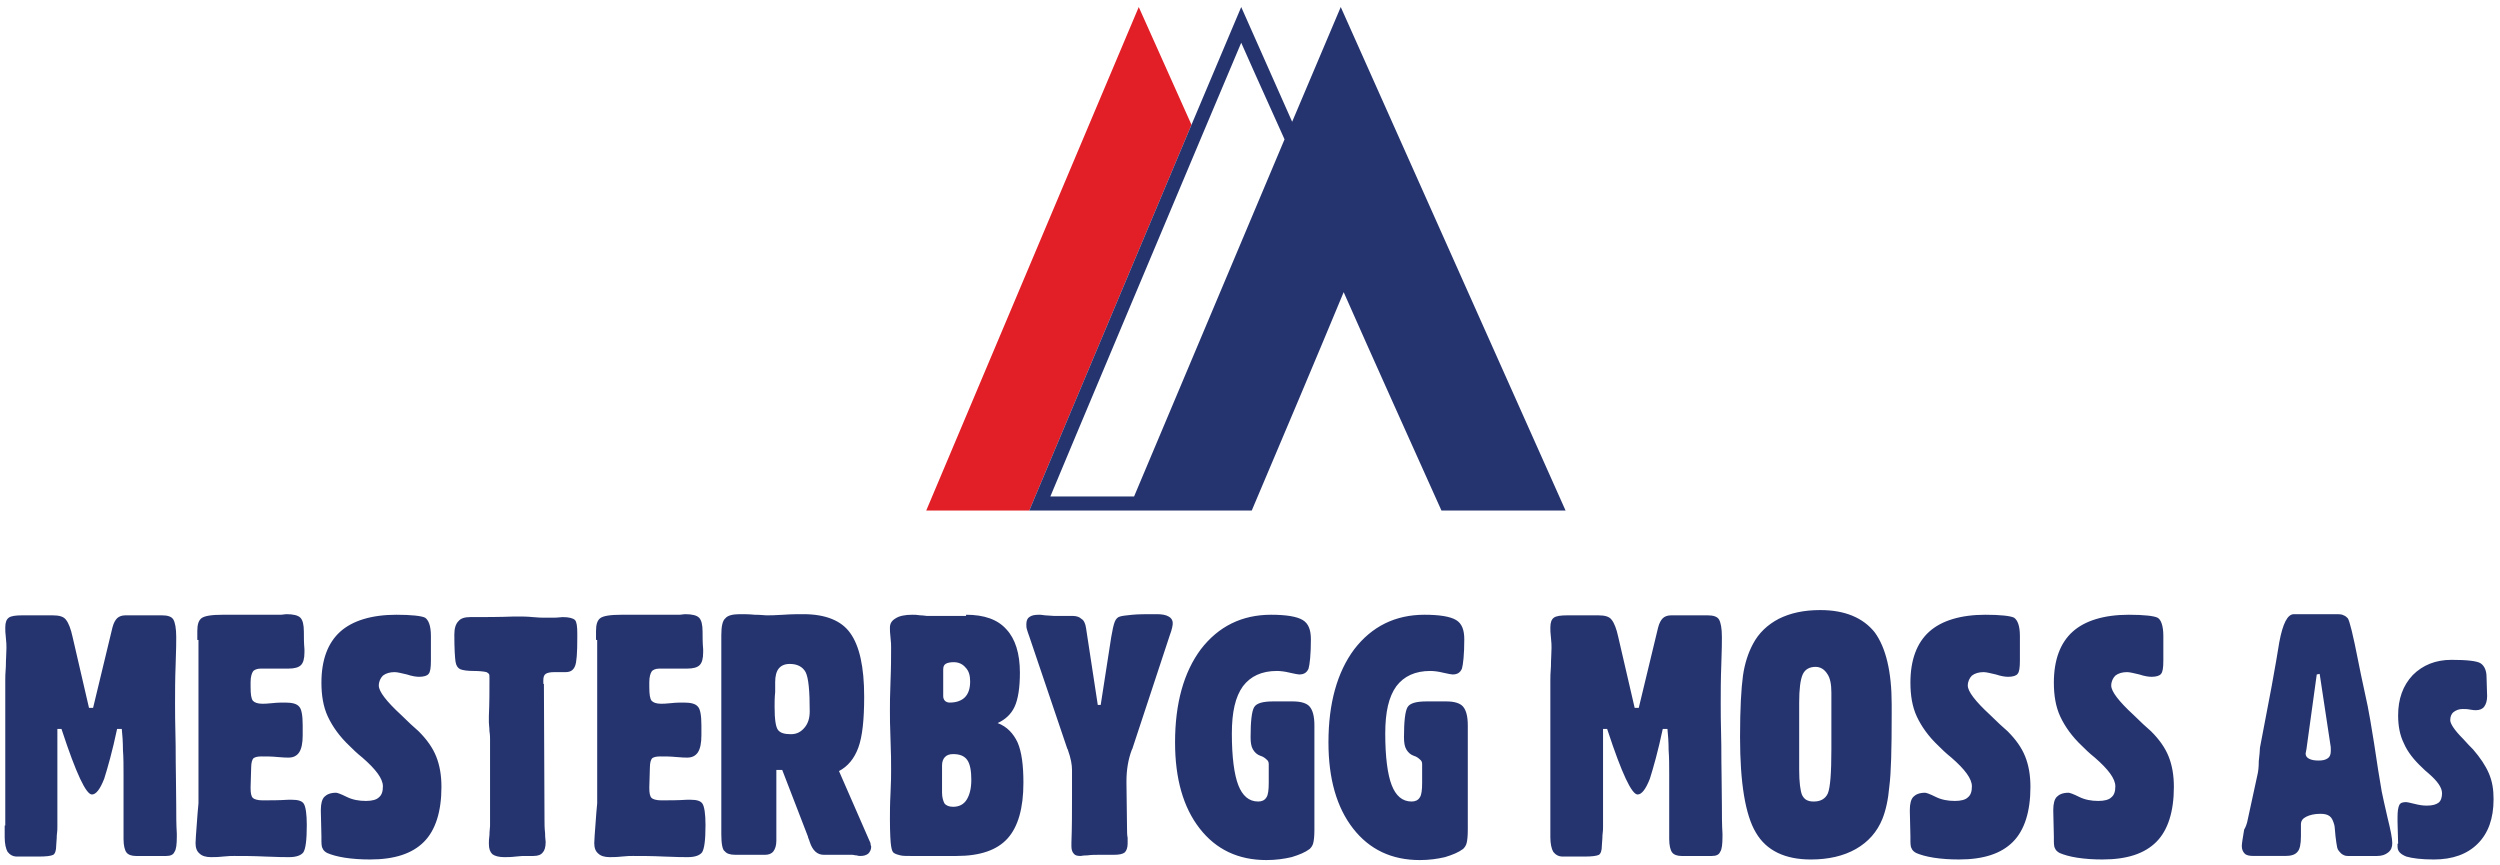
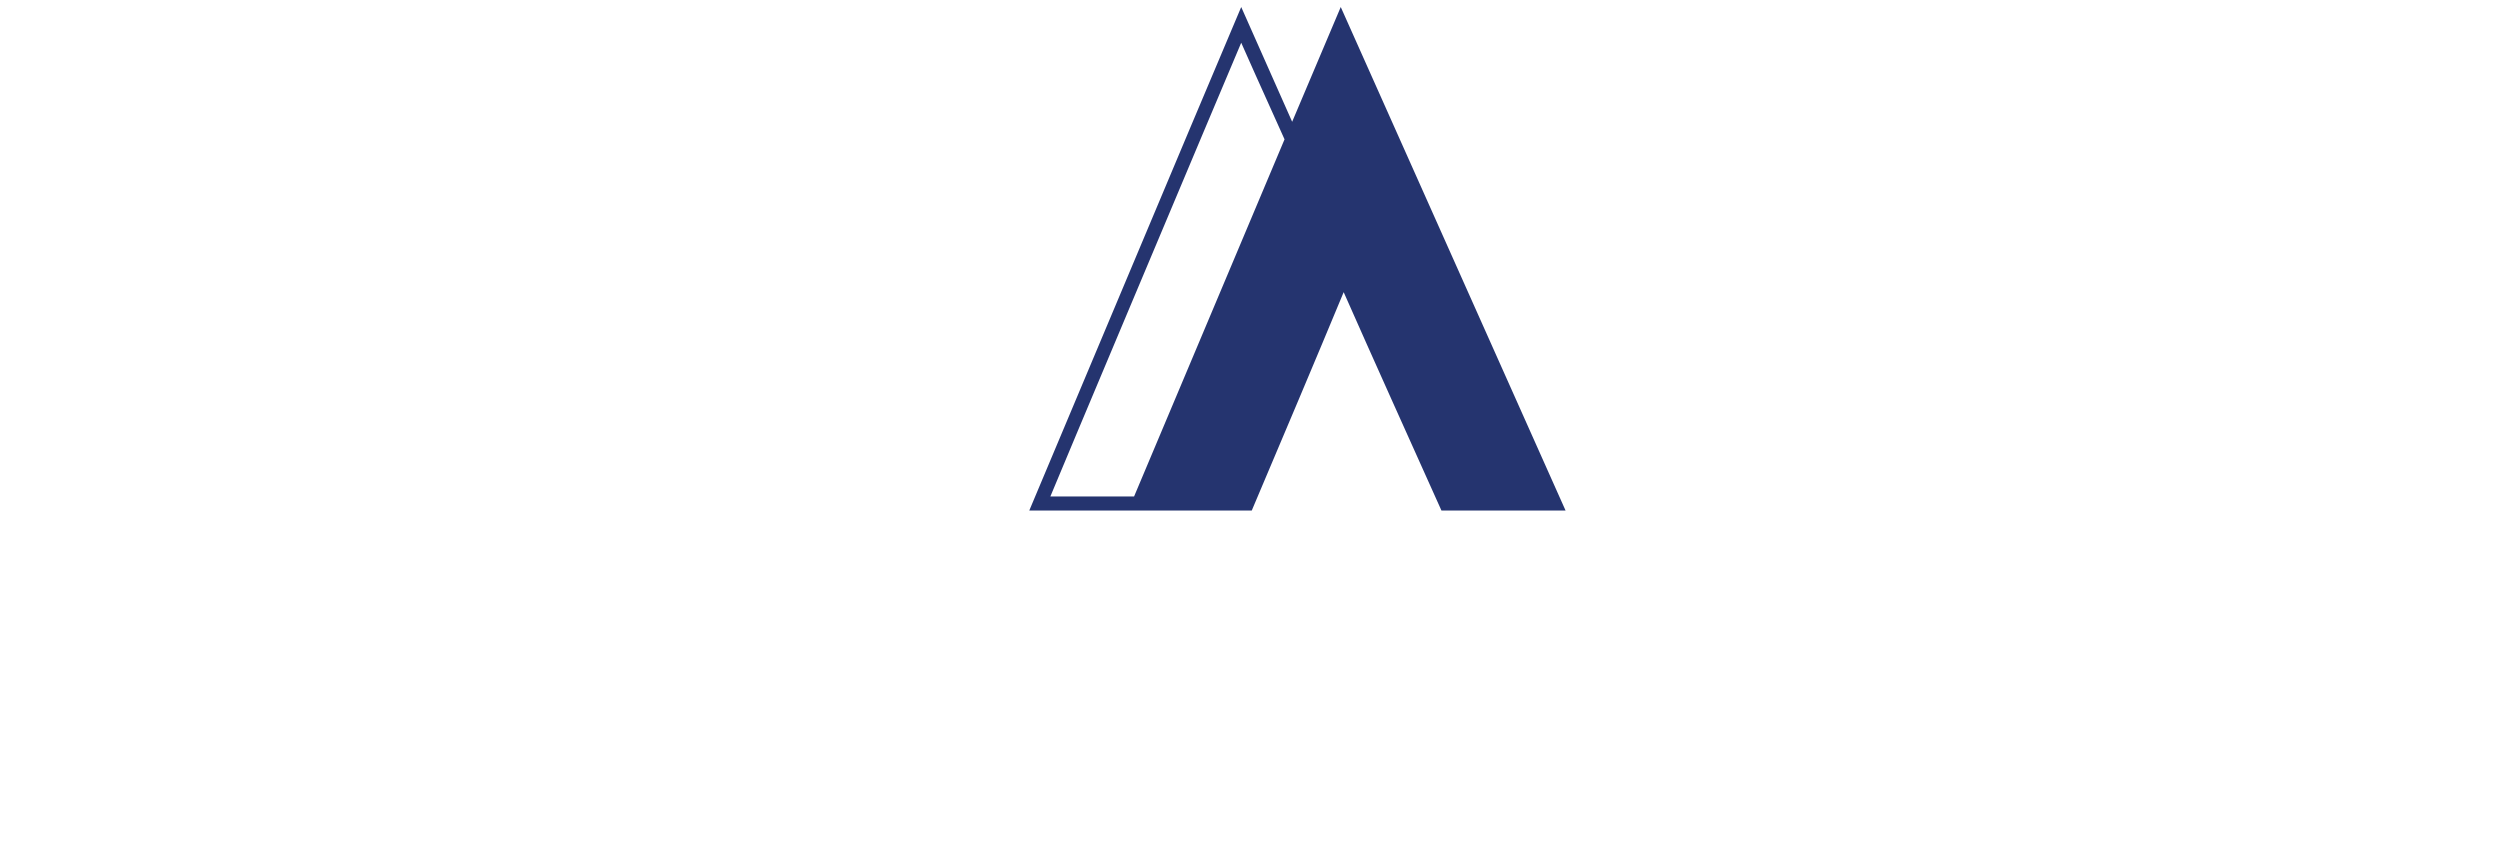
<svg xmlns="http://www.w3.org/2000/svg" version="1.1" id="Layer_1" x="0px" y="0px" viewBox="0 0 427 147.8" style="enable-background:new 0 0 427 147.8;" xml:space="preserve">
  <style type="text/css">
	.st0{fill:#E21E26;}
	.st1{fill:#25346F;}
</style>
  <g>
-     <polygon class="st0" points="185.8,21.8 158.2,87.2 175.8,87.2 203.3,21.8 203.5,21.3 194.5,1.2  " />
    <path class="st1" d="M179.4,84.8c1.3-3.2,26.1-62.1,26.1-62.1h0c0,0,4.9-11.6,6.5-15.4c0.5,1.2,3.4,7.6,7.4,16.5l-25.7,61H179.4z    M229,1.2l-8.3,19.6L212,1.2l-1.1,2.6l-7.6,18l-27.5,65.4h16.9h4.8h16.3c5-11.8,11.1-26.2,15.7-37.3c4.9,11.1,11.4,25.5,16.7,37.3   h21.2L229,1.2z" />
-     <path class="st1" d="M395.7,115.2l-1.6,11.6c-0.1,0.8-0.2,1.5-0.3,1.9c0,0.4,0.2,0.7,0.6,0.9c0.4,0.2,0.9,0.3,1.6,0.3   c0.7,0,1.2-0.1,1.6-0.4c0.3-0.2,0.5-0.6,0.5-1.2c0-0.1,0-0.3,0-0.4c0-0.2,0-0.4-0.1-0.9l-1.8-11.9L395.7,115.2z M383.8,140.5   l1.8-8.3c0.1-0.4,0.2-1.2,0.2-2.2c0.1-1,0.2-1.8,0.2-2.3c0.7-3.8,1.4-7.2,2-10.5c0.6-3.2,1-5.7,1.3-7.5v0c0.6-3.2,1.4-4.8,2.5-4.8   h7c0.7,0,1.2,0,1.5,0.2c0.3,0.1,0.5,0.3,0.7,0.5c0.3,0.4,0.9,2.8,1.8,7.4c0.6,3.1,1.2,5.6,1.6,7.6c0.2,1,0.6,3.2,1.1,6.4   c0.5,3.3,0.9,6,1.3,8.2c0.2,0.9,0.5,2.4,1,4.5c0.5,2,0.8,3.5,0.8,4.3c0,0.7-0.2,1.2-0.7,1.6c-0.5,0.4-1.1,0.6-1.9,0.6h-5   c-0.4,0-0.7-0.1-1.1-0.4c-0.3-0.3-0.6-0.6-0.7-1c-0.1-0.5-0.2-1.1-0.3-2c-0.1-0.9-0.1-1.5-0.2-1.9c-0.2-0.7-0.4-1.2-0.8-1.5   c-0.4-0.3-0.9-0.4-1.6-0.4c-1,0-1.8,0.2-2.4,0.5c-0.6,0.3-0.9,0.7-0.9,1.3c0,0.3,0,0.6,0,1c0,0.4,0,0.8,0,1c0,1.4-0.2,2.3-0.6,2.7   c-0.4,0.5-1.1,0.7-2.1,0.7h-5.3c-0.8,0-1.3-0.1-1.6-0.4c-0.3-0.3-0.5-0.7-0.5-1.3c0-0.5,0.2-1.5,0.4-2.8   C383.6,141.2,383.7,140.8,383.8,140.5z M409.6,144.1l-0.1-3.7v-0.9c0-0.9,0.1-1.6,0.3-2c0.2-0.4,0.6-0.5,1.2-0.5   c0.1,0,0.6,0.1,1.4,0.3c0.8,0.2,1.4,0.3,2.1,0.3c1,0,1.6-0.2,2-0.5c0.4-0.3,0.6-0.9,0.6-1.6c0-1-0.8-2.1-2.3-3.4   c-0.5-0.4-0.8-0.7-1.1-1c-1.4-1.3-2.5-2.7-3.1-4.1c-0.7-1.4-1-3-1-4.8c0-2.8,0.8-5.1,2.5-6.9c1.7-1.7,3.9-2.6,6.6-2.6   c2.7,0,4.4,0.2,5,0.6c0.6,0.4,1,1.2,1,2.3l0.1,3.3c0,0.8-0.2,1.4-0.5,1.8c-0.3,0.4-0.8,0.6-1.4,0.6c-0.2,0-0.5,0-1-0.1   c-0.5-0.1-0.9-0.1-1.3-0.1c-0.6,0-1.1,0.2-1.5,0.5c-0.4,0.3-0.6,0.8-0.6,1.4c0,0.6,0.7,1.7,2.2,3.2c0.7,0.8,1.3,1.4,1.7,1.8   c1.2,1.4,2.1,2.7,2.7,4.1c0.6,1.4,0.8,2.8,0.8,4.4c0,3.3-0.9,5.8-2.7,7.6c-1.8,1.8-4.3,2.7-7.5,2.7c-2.1,0-3.7-0.2-4.7-0.5   c-1-0.4-1.5-0.9-1.5-1.7V144.1z M0.9,141v-24.8c0-0.4,0-1.2,0.1-2.4c0-1.2,0.1-2.2,0.1-3.1c0-0.4,0-1-0.1-1.8   c-0.1-0.8-0.1-1.3-0.1-1.7c0-0.9,0.2-1.4,0.6-1.7c0.4-0.3,1.2-0.4,2.3-0.4H9c1.1,0,1.9,0.2,2.3,0.8c0.4,0.5,0.8,1.5,1.1,2.9   l2.8,12.1h0.7l3.3-13.7c0.2-0.8,0.5-1.3,0.8-1.6c0.3-0.3,0.8-0.5,1.4-0.5h6.3c0.9,0,1.6,0.2,1.9,0.7c0.3,0.5,0.5,1.5,0.5,3   c0,0.6,0,2.2-0.1,4.7c-0.1,2.5-0.1,4.8-0.1,6.7c0,0.9,0,3.2,0.1,7.1c0,3.9,0.1,7.3,0.1,10.3c0,1.6,0,3.2,0.1,4.8c0,0.3,0,0.4,0,0.5   c0,1.3-0.1,2.2-0.4,2.6c-0.2,0.5-0.7,0.7-1.4,0.7h-5.2c-0.7,0-1.3-0.2-1.6-0.6c-0.3-0.4-0.5-1.2-0.5-2.3v-11c0-1.5,0-2.9-0.1-4.2   c0-1.4-0.1-2.6-0.2-3.6H20c-0.8,3.8-1.6,6.6-2.2,8.5c-0.7,1.8-1.4,2.7-2.1,2.7c-1,0-2.7-3.6-5.1-10.9l-0.1-0.3H9.8v2.3v2.4v12   c0,0.3,0,0.8-0.1,1.5c0,0.7-0.1,1.3-0.1,1.7c0,0.9-0.2,1.4-0.5,1.6c-0.4,0.2-1.2,0.3-2.5,0.3H2.9c-0.7,0-1.2-0.3-1.6-0.8   c-0.3-0.5-0.5-1.4-0.5-2.5V141z M33.7,109.3c0,0,0-0.2,0-0.6c0-0.3,0-0.6,0-0.9c0-1.1,0.2-1.8,0.7-2.2c0.5-0.4,1.7-0.6,3.6-0.6h8.9   c0.1,0,0.2,0,0.4,0c0.2,0,0.4,0,0.5,0c0,0,0.1,0,0.2,0c0.3,0,0.6-0.1,0.9-0.1c1.2,0,2,0.2,2.4,0.6c0.4,0.4,0.6,1.2,0.6,2.4   c0,0.9,0,1.9,0.1,3c0,0.3,0,0.4,0,0.5c0,1.1-0.2,1.8-0.6,2.2c-0.4,0.4-1.1,0.6-2.2,0.6c-0.2,0-0.5,0-1,0c-0.5,0-0.8,0-1.1,0h-2.6   c-0.6,0-1.1,0.2-1.3,0.5c-0.2,0.3-0.4,0.9-0.4,1.8v0.8c0,1.3,0.1,2,0.4,2.4c0.3,0.3,0.8,0.5,1.6,0.5c0.3,0,0.8,0,1.7-0.1   c0.9-0.1,1.6-0.1,2.2-0.1c1.2,0,2,0.2,2.4,0.7c0.4,0.4,0.6,1.5,0.6,3.2v1.7c0,1.3-0.2,2.3-0.6,2.9c-0.4,0.6-1,0.9-1.8,0.9   c-0.3,0-0.9,0-1.9-0.1c-1-0.1-1.9-0.1-2.7-0.1c-0.7,0-1.1,0.1-1.4,0.3c-0.2,0.2-0.4,0.7-0.4,1.6l-0.1,3.4c0,1,0.1,1.5,0.4,1.8   c0.2,0.2,0.8,0.4,1.6,0.4c1.4,0,2.8,0,4.4-0.1c0.4,0,0.6,0,0.7,0c1,0,1.7,0.2,2,0.7c0.3,0.5,0.5,1.7,0.5,3.6c0,2.6-0.2,4.1-0.6,4.7   c-0.4,0.5-1.2,0.8-2.4,0.8c-0.7,0-2,0-4.1-0.1c-2.1-0.1-3.9-0.1-5.3-0.1c-0.4,0-1,0-1.9,0.1c-0.9,0.1-1.6,0.1-2.1,0.1   c-0.8,0-1.5-0.2-1.9-0.6c-0.5-0.4-0.7-1-0.7-1.8c0-0.6,0.1-1.6,0.2-3.1c0.1-1.5,0.2-2.7,0.3-3.7V109.3z M54.9,142.9l-0.1-4.3v-0.3   c0-1,0.2-1.8,0.6-2.2c0.4-0.4,1-0.7,2-0.7c0.2,0,0.8,0.2,1.8,0.7c1,0.5,2.1,0.7,3.3,0.7c1,0,1.8-0.2,2.2-0.6c0.5-0.4,0.7-1,0.7-1.9   c0-1.3-1.2-2.9-3.5-4.9c-1-0.8-1.7-1.5-2.2-2c-1.7-1.6-2.9-3.3-3.7-5c-0.8-1.7-1.1-3.7-1.1-5.8c0-3.9,1.1-6.8,3.2-8.7   c2.1-1.9,5.4-2.9,9.6-2.9c2.6,0,4.3,0.2,4.9,0.5c0.6,0.4,1,1.4,1,3.1v4.2c0,1.2-0.1,2-0.4,2.3c-0.2,0.3-0.8,0.5-1.6,0.5   c-0.5,0-1.2-0.1-2.1-0.4c-0.9-0.2-1.6-0.4-2.1-0.4c-0.8,0-1.5,0.2-2,0.6c-0.4,0.4-0.7,1-0.7,1.7c0,1,1.3,2.7,3.8,5   c1.2,1.2,2.2,2.1,3,2.8c1.4,1.4,2.4,2.8,3,4.3c0.6,1.5,0.9,3.2,0.9,5.2c0,4.2-1,7.4-3,9.4c-2,2-5,3-9.2,3c-1.6,0-3-0.1-4.3-0.3   c-1.3-0.2-2.3-0.5-3-0.8c-0.4-0.2-0.7-0.5-0.8-0.8c-0.2-0.3-0.2-0.9-0.2-1.7V142.9z M92.9,116.8l0.1,23.2c0,0.7,0,1.4,0.1,2.3   c0,0.8,0.1,1.3,0.1,1.5c0,0.9-0.2,1.5-0.5,1.8c-0.3,0.4-0.8,0.6-1.6,0.6c-0.1,0-0.2,0-0.6,0c-0.3,0-0.6,0-0.8,0   c-0.3,0-0.8,0-1.6,0.1c-0.8,0.1-1.5,0.1-2,0.1c-0.9,0-1.6-0.2-2-0.5c-0.4-0.4-0.6-0.9-0.6-1.8c0-0.3,0-0.8,0.1-1.5   c0-0.7,0.1-1.2,0.1-1.5v-14.8c0-0.3,0-0.8-0.1-1.4c0-0.6-0.1-1.1-0.1-1.5c0-0.2,0-0.5,0-1.1c0.1-2.3,0.1-4.4,0.1-6.4   c0-0.4,0-0.7-0.1-0.8c-0.1-0.1-0.2-0.2-0.4-0.3c-0.4-0.1-1.2-0.2-2.2-0.2c-1,0-1.8-0.1-2.3-0.3c-0.4-0.2-0.7-0.6-0.8-1.3   c-0.1-0.7-0.2-2.2-0.2-4.6c0-1,0.2-1.8,0.7-2.3c0.4-0.5,1.1-0.7,2-0.7c2.5,0,5,0,7.5-0.1c0.4,0,0.7,0,0.8,0c0.6,0,1.4,0,2.4,0.1   c1,0.1,1.6,0.1,2,0.1c0.4,0,0.9,0,1.6,0c0.7,0,1.2-0.1,1.5-0.1c1.1,0,1.8,0.2,2.1,0.5c0.3,0.3,0.4,1.1,0.4,2.3v0.7   c0,2.6-0.1,4.2-0.4,4.9c-0.3,0.7-0.8,1-1.6,1h-1.9c-0.7,0-1.2,0.1-1.5,0.3c-0.3,0.2-0.4,0.6-0.4,1.1v0.5V116.8z M101.8,109.3   c0,0,0-0.2,0-0.6c0-0.3,0-0.6,0-0.9c0-1.1,0.2-1.8,0.7-2.2c0.5-0.4,1.7-0.6,3.6-0.6h8.9c0.1,0,0.2,0,0.4,0c0.2,0,0.4,0,0.5,0   c0,0,0.1,0,0.2,0c0.3,0,0.6-0.1,0.9-0.1c1.2,0,2,0.2,2.4,0.6c0.4,0.4,0.6,1.2,0.6,2.4c0,0.9,0,1.9,0.1,3c0,0.3,0,0.4,0,0.5   c0,1.1-0.2,1.8-0.6,2.2c-0.4,0.4-1.1,0.6-2.2,0.6c-0.2,0-0.5,0-1,0c-0.5,0-0.8,0-1.1,0h-2.6c-0.6,0-1.1,0.2-1.3,0.5   c-0.2,0.3-0.4,0.9-0.4,1.8v0.8c0,1.3,0.1,2,0.4,2.4c0.3,0.3,0.8,0.5,1.6,0.5c0.3,0,0.8,0,1.7-0.1c0.9-0.1,1.6-0.1,2.2-0.1   c1.2,0,2,0.2,2.4,0.7c0.4,0.4,0.6,1.5,0.6,3.2v1.7c0,1.3-0.2,2.3-0.6,2.9c-0.4,0.6-1,0.9-1.8,0.9c-0.3,0-0.9,0-1.9-0.1   c-1-0.1-1.9-0.1-2.7-0.1c-0.7,0-1.1,0.1-1.4,0.3c-0.2,0.2-0.4,0.7-0.4,1.6l-0.1,3.4c0,1,0.1,1.5,0.4,1.8c0.2,0.2,0.8,0.4,1.6,0.4   c1.4,0,2.8,0,4.4-0.1c0.4,0,0.6,0,0.7,0c1,0,1.7,0.2,2,0.7c0.3,0.5,0.5,1.7,0.5,3.6c0,2.6-0.2,4.1-0.6,4.7   c-0.4,0.5-1.2,0.8-2.4,0.8c-0.7,0-2,0-4.1-0.1c-2.1-0.1-3.9-0.1-5.3-0.1c-0.4,0-1,0-1.9,0.1c-0.9,0.1-1.6,0.1-2.1,0.1   c-0.8,0-1.5-0.2-1.9-0.6c-0.5-0.4-0.7-1-0.7-1.8c0-0.6,0.1-1.6,0.2-3.1c0.1-1.5,0.2-2.7,0.3-3.7V109.3z M132.3,120.7   c0,2.2,0.2,3.5,0.6,4c0.4,0.5,1.1,0.7,2.2,0.7c1,0,1.7-0.4,2.3-1.1c0.6-0.7,0.9-1.6,0.9-2.8c0-3.5-0.2-5.7-0.7-6.7   c-0.5-0.9-1.4-1.4-2.7-1.4c-0.9,0-1.5,0.3-1.9,0.8c-0.4,0.5-0.6,1.3-0.6,2.3c0,0.2,0,0.8,0,1.7C132.3,119.2,132.3,120,132.3,120.7z    M123.2,142.5v-34c0-1.5,0.2-2.5,0.7-2.9c0.4-0.5,1.3-0.7,2.5-0.7c0.7,0,1.5,0,2.5,0.1c1,0,1.7,0.1,2,0.1c0.5,0,1.5,0,2.9-0.1   c1.4-0.1,2.5-0.1,3.4-0.1c3.8,0,6.5,1.1,8,3.2c1.6,2.2,2.4,5.8,2.4,10.9c0,3.9-0.3,6.8-1,8.7c-0.7,1.9-1.8,3.2-3.3,4l5.2,11.9   c0.1,0.2,0.2,0.4,0.2,0.6c0,0.2,0.1,0.3,0.1,0.4c0,0.5-0.2,0.9-0.5,1.2c-0.4,0.3-0.8,0.4-1.4,0.4c-0.1,0-0.3,0-0.6-0.1   c-0.3,0-0.5-0.1-0.7-0.1h-4.9c-1.1,0-1.9-0.7-2.4-2.2c-0.1-0.4-0.3-0.7-0.3-0.9l-4.4-11.4h-1v12.1c0,0.8-0.2,1.4-0.5,1.8   c-0.3,0.4-0.8,0.6-1.4,0.6h-5.1c-0.9,0-1.5-0.2-1.8-0.6C123.4,145.2,123.2,144.1,123.2,142.5z M165,105c3.1,0,5.4,0.8,6.9,2.5   c1.5,1.6,2.3,4.1,2.3,7.4c0,2.5-0.3,4.5-0.9,5.8c-0.6,1.3-1.6,2.2-2.9,2.8c1.6,0.6,2.7,1.8,3.4,3.3c0.7,1.6,1,3.9,1,6.9   c0,4.3-0.9,7.5-2.7,9.5c-1.8,2-4.7,3-8.7,3h-7.9c-0.7,0-1.3,0-1.7-0.1c-0.4-0.1-0.8-0.2-1.1-0.4c-0.3-0.2-0.4-0.6-0.5-1.2   c-0.1-0.6-0.2-2.2-0.2-4.6c0-1.1,0-2.6,0.1-4.4c0.1-1.9,0.1-3.2,0.1-4c0-1.2,0-2.9-0.1-5.2c-0.1-2.3-0.1-3.9-0.1-5   c0-0.9,0-2.6,0.1-4.9c0.1-2.4,0.1-4.3,0.1-5.8c0-0.4,0-0.9-0.1-1.7c-0.1-0.8-0.1-1.3-0.1-1.7c0-0.7,0.3-1.2,1-1.6   c0.6-0.4,1.6-0.6,2.8-0.6c0.4,0,0.8,0,1.4,0.1c0.5,0,0.9,0.1,1.1,0.1H165z M160.9,135.4c0,0.8,0.2,1.4,0.4,1.8   c0.3,0.4,0.8,0.6,1.5,0.6c1,0,1.8-0.4,2.3-1.2c0.5-0.8,0.8-1.9,0.8-3.4c0-1.5-0.2-2.7-0.7-3.4c-0.5-0.7-1.3-1-2.4-1   c-0.7,0-1.1,0.2-1.4,0.5c-0.3,0.3-0.5,0.8-0.5,1.4V135.4z M161.1,118.9c0,0.3,0.1,0.6,0.3,0.8c0.2,0.2,0.5,0.3,0.8,0.3   c1.1,0,2-0.3,2.6-0.9c0.6-0.6,0.9-1.5,0.9-2.7c0-1-0.2-1.8-0.8-2.4c-0.5-0.6-1.2-0.9-2-0.9c-0.6,0-1.1,0.1-1.4,0.3   c-0.3,0.2-0.4,0.5-0.4,1V118.9z M185.5,107.3l2,13.1h0.5l1.8-11.6c0.2-1.2,0.4-2.1,0.6-2.6c0.2-0.5,0.5-0.8,0.9-0.9   c0.3-0.1,1-0.2,2.1-0.3c1-0.1,2.4-0.1,4.1-0.1c0.9,0,1.6,0.1,2.1,0.4c0.4,0.2,0.7,0.6,0.7,1.1c0,0.2,0,0.4-0.1,0.8   c-0.1,0.4-0.2,0.8-0.4,1.3l-6.3,19.1c0,0.1-0.1,0.3-0.2,0.5c-0.6,1.6-0.9,3.4-0.9,5.3v0.4l0.1,7.9c0,0.4,0,0.9,0.1,1.4   c0,0.6,0,0.9,0,1c0,0.7-0.2,1.2-0.5,1.5c-0.4,0.3-1,0.4-1.9,0.4c-0.4,0-0.9,0-1.4,0c-0.6,0-0.9,0-1,0c-0.7,0-1.4,0-2.1,0.1   c-0.7,0-1.1,0.1-1.1,0.1c-0.6,0-1-0.1-1.2-0.4c-0.2-0.2-0.4-0.6-0.4-1.2c0-0.1,0-0.3,0-0.7c0.1-2.6,0.1-5.2,0.1-8v-4.4   c0-0.9-0.2-2-0.7-3.4c0-0.1-0.1-0.2-0.1-0.2l-6.5-19.2c-0.2-0.5-0.3-0.9-0.4-1.2c-0.1-0.3-0.1-0.6-0.1-0.9c0-0.6,0.2-1,0.5-1.2   c0.4-0.3,0.9-0.4,1.7-0.4c0.1,0,0.4,0,1,0.1c0.5,0,1,0.1,1.5,0.1c0.2,0,0.6,0,1.3,0c0.7,0,1.3,0,1.9,0c0.7,0,1.2,0.2,1.5,0.5   C185.1,105.9,185.4,106.5,185.5,107.3z M224.5,141.8c0,1.1-0.1,1.8-0.2,2.2c-0.1,0.4-0.3,0.7-0.6,1c-0.8,0.6-1.8,1-3.1,1.4   c-1.3,0.3-2.7,0.5-4.3,0.5c-4.8,0-8.6-1.8-11.4-5.4c-2.8-3.6-4.2-8.5-4.2-14.7c0-6.7,1.5-12,4.4-15.9c3-3.9,7-5.9,12-5.9   c2.6,0,4.4,0.3,5.4,0.9c1,0.6,1.4,1.7,1.4,3.3c0,2.6-0.2,4.3-0.4,5c-0.3,0.7-0.8,1-1.6,1c-0.2,0-0.7-0.1-1.6-0.3   c-0.8-0.2-1.6-0.3-2.2-0.3c-2.6,0-4.5,0.9-5.8,2.6c-1.3,1.8-1.9,4.4-1.9,8.1c0,4,0.4,7,1.1,8.8c0.7,1.8,1.8,2.8,3.4,2.8   c0.6,0,1.1-0.2,1.4-0.7c0.3-0.4,0.4-1.3,0.4-2.5v-3.2c0-0.3-0.1-0.6-0.4-0.8c-0.2-0.2-0.6-0.5-1-0.6c-0.6-0.2-1-0.6-1.3-1.1   c-0.3-0.5-0.4-1.2-0.4-2.1c0-2.7,0.2-4.4,0.6-5.1c0.4-0.7,1.5-1,3.3-1h3.3c1.4,0,2.4,0.3,2.9,0.9c0.5,0.6,0.8,1.6,0.8,3.2v1.2   V141.8z M250.7,141.8c0,1.1-0.1,1.8-0.2,2.2c-0.1,0.4-0.3,0.7-0.6,1c-0.8,0.6-1.8,1-3.1,1.4c-1.3,0.3-2.7,0.5-4.3,0.5   c-4.8,0-8.6-1.8-11.4-5.4c-2.8-3.6-4.2-8.5-4.2-14.7c0-6.7,1.5-12,4.4-15.9c3-3.9,7-5.9,12-5.9c2.6,0,4.4,0.3,5.4,0.9   c1,0.6,1.4,1.7,1.4,3.3c0,2.6-0.2,4.3-0.4,5c-0.3,0.7-0.8,1-1.6,1c-0.2,0-0.7-0.1-1.6-0.3c-0.8-0.2-1.6-0.3-2.2-0.3   c-2.6,0-4.5,0.9-5.8,2.6c-1.3,1.8-1.9,4.4-1.9,8.1c0,4,0.4,7,1.1,8.8c0.7,1.8,1.8,2.8,3.4,2.8c0.6,0,1.1-0.2,1.4-0.7   c0.3-0.4,0.4-1.3,0.4-2.5v-3.2c0-0.3-0.1-0.6-0.4-0.8c-0.2-0.2-0.6-0.5-1-0.6c-0.6-0.2-1-0.6-1.3-1.1c-0.3-0.5-0.4-1.2-0.4-2.1   c0-2.7,0.2-4.4,0.6-5.1c0.4-0.7,1.5-1,3.3-1h3.3c1.4,0,2.4,0.3,2.9,0.9c0.5,0.6,0.8,1.6,0.8,3.2v1.2V141.8z M264.8,141v-24.8   c0-0.4,0-1.2,0.1-2.4c0-1.2,0.1-2.2,0.1-3.1c0-0.4,0-1-0.1-1.8c-0.1-0.8-0.1-1.3-0.1-1.7c0-0.9,0.2-1.4,0.6-1.7   c0.4-0.3,1.2-0.4,2.3-0.4h5.3c1.1,0,1.9,0.2,2.3,0.8c0.4,0.5,0.8,1.5,1.1,2.9l2.8,12.1h0.7l3.3-13.7c0.2-0.8,0.5-1.3,0.8-1.6   c0.3-0.3,0.8-0.5,1.4-0.5h6.3c0.9,0,1.6,0.2,1.9,0.7c0.3,0.5,0.5,1.5,0.5,3c0,0.6,0,2.2-0.1,4.7c-0.1,2.5-0.1,4.8-0.1,6.7   c0,0.9,0,3.2,0.1,7.1c0,3.9,0.1,7.3,0.1,10.3c0,1.6,0,3.2,0.1,4.8c0,0.3,0,0.4,0,0.5c0,1.3-0.1,2.2-0.4,2.6   c-0.2,0.5-0.7,0.7-1.4,0.7h-5.2c-0.7,0-1.3-0.2-1.6-0.6c-0.3-0.4-0.5-1.2-0.5-2.3v-11c0-1.5,0-2.9-0.1-4.2c0-1.4-0.1-2.6-0.2-3.6   H284c-0.8,3.8-1.6,6.6-2.2,8.5c-0.7,1.8-1.4,2.7-2.1,2.7c-1,0-2.7-3.6-5.1-10.9l-0.1-0.3h-0.7v2.3v2.4v12c0,0.3,0,0.8-0.1,1.5   c0,0.7-0.1,1.3-0.1,1.7c0,0.9-0.2,1.4-0.5,1.6c-0.4,0.2-1.2,0.3-2.5,0.3h-3.7c-0.7,0-1.2-0.3-1.6-0.8c-0.3-0.5-0.5-1.4-0.5-2.5V141   z M307.3,131.5c0,2.1,0.2,3.6,0.5,4.3c0.4,0.8,1,1.1,2,1.1c1.2,0,2-0.5,2.4-1.4c0.4-1,0.6-3.4,0.6-7.5v-0.7v-9   c0-1.4-0.2-2.5-0.7-3.2c-0.5-0.8-1.2-1.2-2-1.2c-1,0-1.8,0.4-2.2,1.3c-0.4,0.9-0.6,2.5-0.6,4.8V131.5z M297.2,125.9   c0-4.9,0.2-8.3,0.5-10.5c0.3-2.1,0.9-3.9,1.7-5.4c1-1.9,2.5-3.3,4.4-4.3c2-1,4.3-1.5,7.1-1.5c4.2,0,7.3,1.3,9.3,3.8   c1.9,2.6,2.9,6.7,2.9,12.3v1.8c0,5.8-0.1,9.9-0.4,12.2c-0.2,2.3-0.6,4.1-1.2,5.6c-0.9,2.2-2.4,3.9-4.5,5.1   c-2.1,1.2-4.7,1.8-7.7,1.8c-4.4,0-7.6-1.5-9.4-4.6C298.1,139.2,297.2,133.7,297.2,125.9z M326.3,142.9l-0.1-4.3v-0.3   c0-1,0.2-1.8,0.6-2.2c0.4-0.4,1-0.7,2-0.7c0.2,0,0.8,0.2,1.8,0.7c1,0.5,2.1,0.7,3.3,0.7c1,0,1.8-0.2,2.2-0.6c0.5-0.4,0.7-1,0.7-1.9   c0-1.3-1.2-2.9-3.5-4.9c-1-0.8-1.7-1.5-2.2-2c-1.7-1.6-2.9-3.3-3.7-5c-0.8-1.7-1.1-3.7-1.1-5.8c0-3.9,1.1-6.8,3.2-8.7   c2.1-1.9,5.4-2.9,9.6-2.9c2.6,0,4.3,0.2,4.9,0.5c0.6,0.4,1,1.4,1,3.1v4.2c0,1.2-0.1,2-0.4,2.3c-0.2,0.3-0.8,0.5-1.6,0.5   c-0.5,0-1.2-0.1-2.1-0.4c-0.9-0.2-1.6-0.4-2.1-0.4c-0.8,0-1.5,0.2-2,0.6c-0.4,0.4-0.7,1-0.7,1.7c0,1,1.3,2.7,3.8,5   c1.2,1.2,2.2,2.1,3,2.8c1.4,1.4,2.4,2.8,3,4.3c0.6,1.5,0.9,3.2,0.9,5.2c0,4.2-1,7.4-3,9.4c-2,2-5,3-9.2,3c-1.6,0-3-0.1-4.3-0.3   c-1.3-0.2-2.3-0.5-3-0.8c-0.4-0.2-0.7-0.5-0.8-0.8c-0.2-0.3-0.2-0.9-0.2-1.7V142.9z M350.8,142.9l-0.1-4.3v-0.3   c0-1,0.2-1.8,0.6-2.2c0.4-0.4,1-0.7,2-0.7c0.2,0,0.8,0.2,1.8,0.7c1,0.5,2.1,0.7,3.3,0.7c1,0,1.8-0.2,2.2-0.6c0.5-0.4,0.7-1,0.7-1.9   c0-1.3-1.2-2.9-3.5-4.9c-1-0.8-1.7-1.5-2.2-2c-1.7-1.6-2.9-3.3-3.7-5c-0.8-1.7-1.1-3.7-1.1-5.8c0-3.9,1.1-6.8,3.2-8.7   c2.1-1.9,5.4-2.9,9.6-2.9c2.6,0,4.3,0.2,4.9,0.5s1,1.4,1,3.1v4.2c0,1.2-0.1,2-0.4,2.3c-0.2,0.3-0.8,0.5-1.6,0.5   c-0.5,0-1.2-0.1-2.1-0.4c-0.9-0.2-1.6-0.4-2.1-0.4c-0.8,0-1.5,0.2-2,0.6c-0.4,0.4-0.7,1-0.7,1.7c0,1,1.3,2.7,3.8,5   c1.2,1.2,2.2,2.1,3,2.8c1.4,1.4,2.4,2.8,3,4.3c0.6,1.5,0.9,3.2,0.9,5.2c0,4.2-1,7.4-3,9.4c-2,2-5,3-9.2,3c-1.6,0-3-0.1-4.3-0.3   c-1.3-0.2-2.3-0.5-3-0.8c-0.4-0.2-0.7-0.5-0.8-0.8c-0.2-0.3-0.2-0.9-0.2-1.7V142.9z" />
  </g>
</svg>